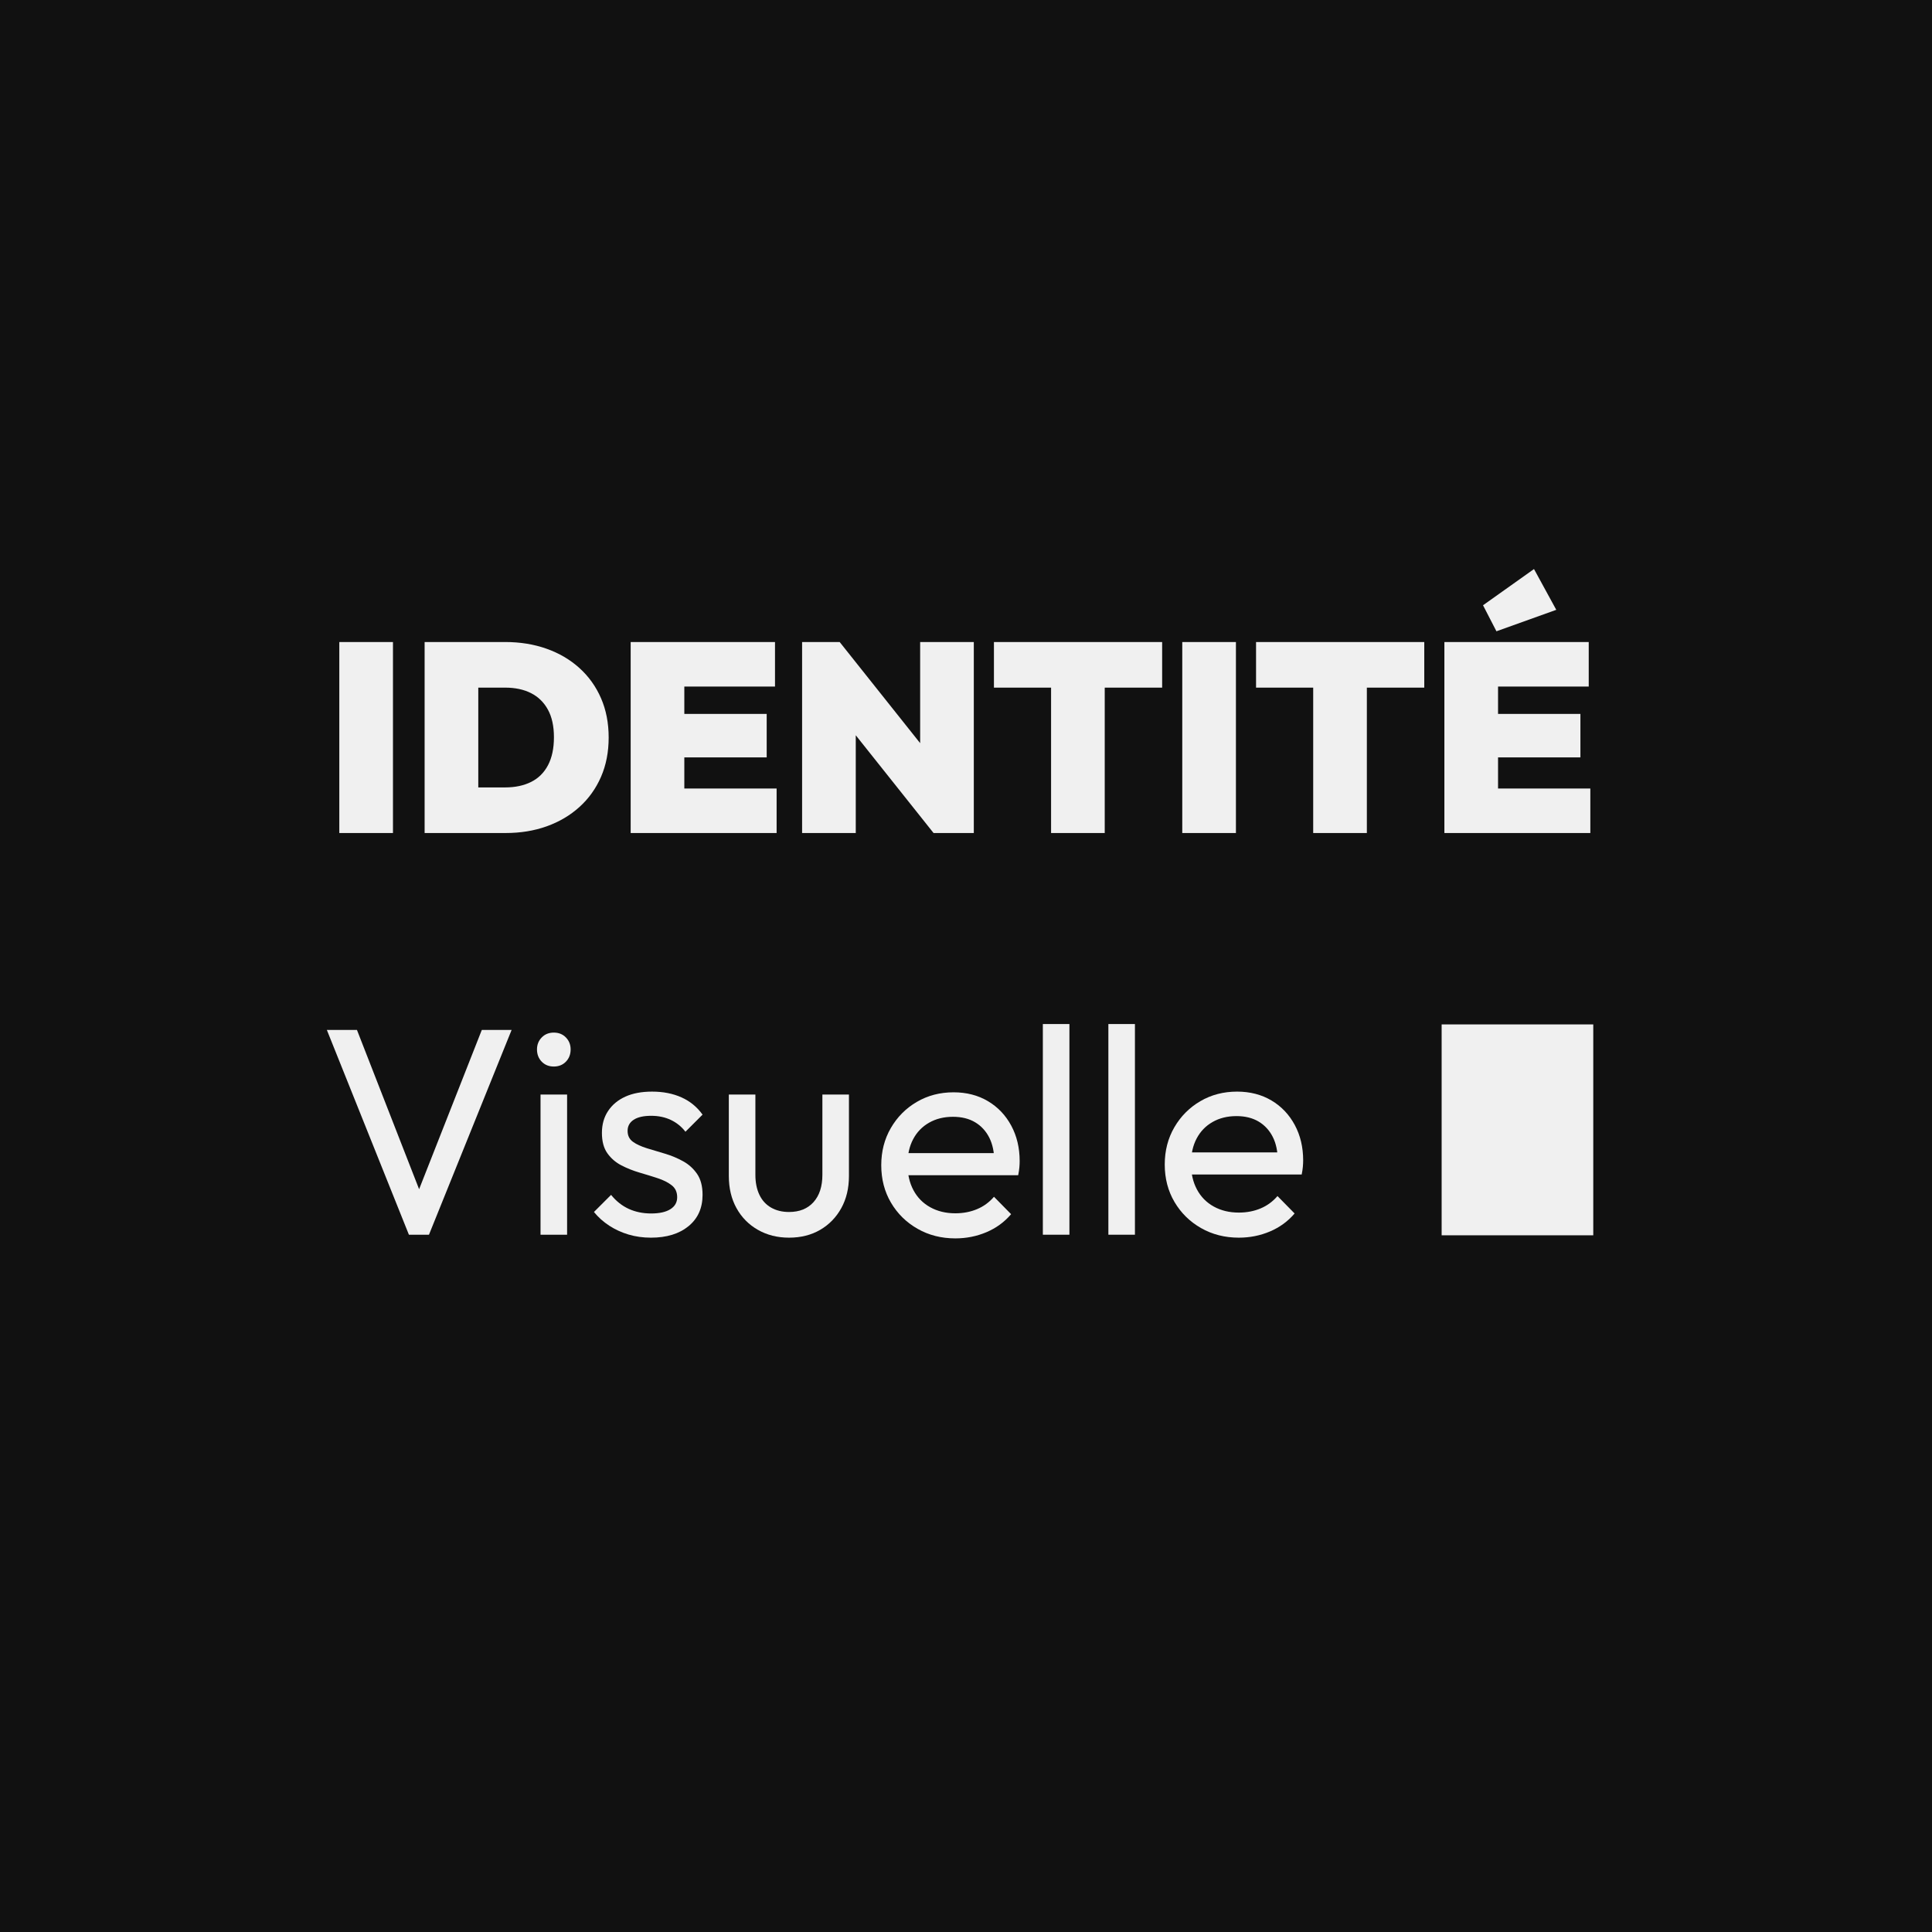
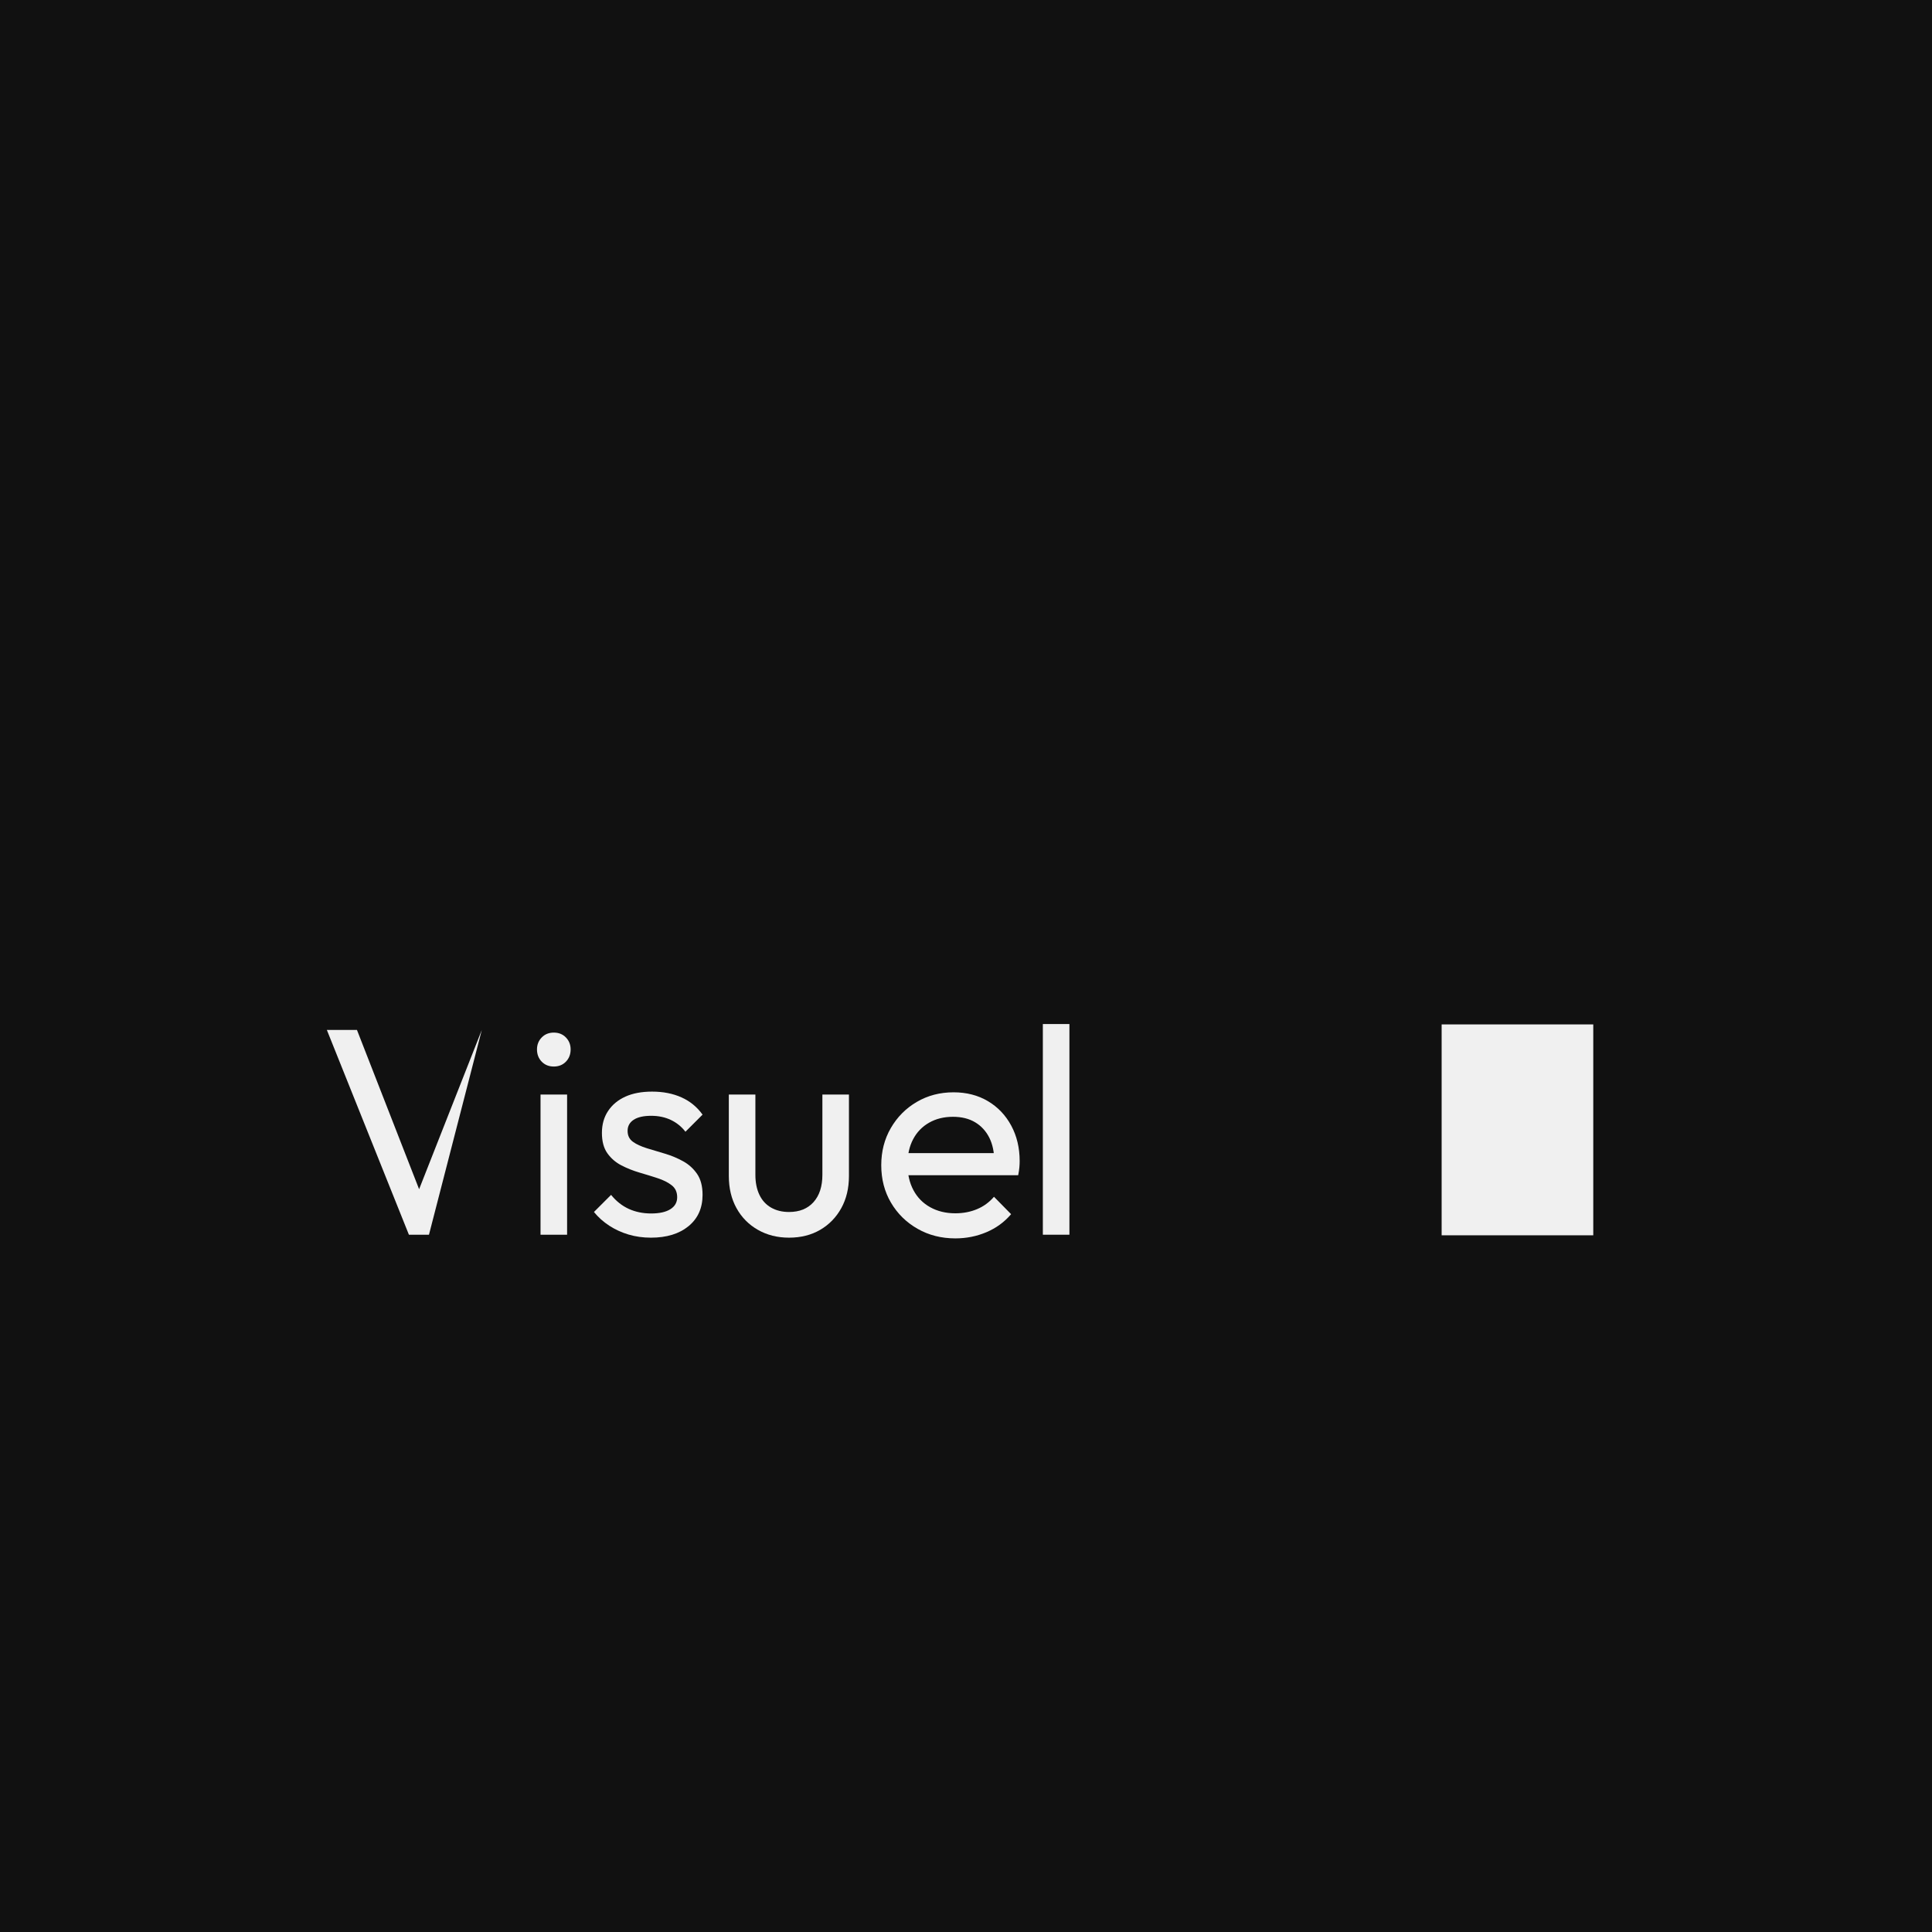
<svg xmlns="http://www.w3.org/2000/svg" width="100%" height="100%" viewBox="0 0 300 300" version="1.1" xml:space="preserve" style="fill-rule:evenodd;clip-rule:evenodd;stroke-linejoin:round;stroke-miterlimit:2;">
  <rect x="0" y="0" width="300" height="300" fill="#808080" stroke="none" />
  <g transform="matrix(0.75,0,0,0.75,0,0)">
    <rect x="0" y="0" width="400" height="400" style="fill:rgb(17,17,17);" />
  </g>
  <g transform="matrix(0.729,0,0,0.729,202.214,6.939)">
    <g transform="matrix(1.09,0,0,1.516,-5.554,-130.885)">
      <rect x="32.333" y="223.991" width="29.63" height="29.63" style="fill:rgb(240,240,240);" />
    </g>
    <g transform="matrix(1.181,0,0,1.398,-282.042,-180.518)">
-       <path d="M65.14,249.239L65.14,220.137L74.817,220.137L74.817,249.239L65.14,249.239ZM95.14,249.239L80.527,249.239L80.527,220.137L95.044,220.137C97.753,220.137 100.245,220.478 102.52,221.159C104.794,221.84 106.77,222.821 108.447,224.102C110.125,225.382 111.423,226.915 112.342,228.7C113.262,230.485 113.721,232.481 113.721,234.688C113.721,236.895 113.262,238.891 112.342,240.676C111.423,242.461 110.125,243.994 108.447,245.275C106.77,246.555 104.802,247.536 102.544,248.218C100.286,248.899 97.818,249.239 95.14,249.239ZM90.205,227.086L90.205,242.291L95.044,242.291C96.85,242.291 98.415,242.012 99.737,241.453C101.06,240.894 102.076,240.043 102.786,238.898C103.495,237.754 103.85,236.337 103.85,234.647C103.85,232.958 103.487,231.555 102.762,230.437C102.036,229.32 101.02,228.482 99.713,227.923C98.407,227.365 96.85,227.086 95.044,227.086L90.205,227.086ZM144.012,249.239L117.689,249.239L117.689,220.137L143.722,220.137L143.722,226.922L127.367,226.922L127.367,231.091L142.222,231.091L142.222,237.713L127.367,237.713L127.367,242.454L144.012,242.454L144.012,249.239ZM158.287,234.344L158.287,249.239L148.609,249.239L148.609,220.137L155.384,220.137L169.9,235.546L169.9,220.137L179.578,220.137L179.578,249.239L172.32,249.239L158.287,234.344ZM193.514,227.086L183.207,227.086L183.207,220.137L213.546,220.137L213.546,227.086L203.191,227.086L203.191,249.239L193.514,249.239L193.514,227.086ZM217.175,249.239L217.175,220.137L226.853,220.137L226.853,249.239L217.175,249.239ZM240.789,227.086L230.482,227.086L230.482,220.137L260.822,220.137L260.822,227.086L250.467,227.086L250.467,249.239L240.789,249.239L240.789,227.086ZM290.774,249.239L264.451,249.239L264.451,220.137L290.484,220.137L290.484,226.922L274.128,226.922L274.128,231.091L288.984,231.091L288.984,237.713L274.128,237.713L274.128,242.454L290.774,242.454L290.774,249.239ZM273.838,218.502L271.419,214.537L280.612,209.019L284.629,215.232L273.838,218.502Z" style="fill:rgb(240,240,240);" />
-     </g>
+       </g>
    <g transform="matrix(1.181,0,0,1.398,-282.042,-180.518)">
      <path d="M176.244,311.001C173.724,311.001 171.453,310.514 169.431,309.539C167.408,308.565 165.811,307.239 164.64,305.56C163.469,303.882 162.884,301.978 162.884,299.85C162.884,297.752 163.46,295.863 164.614,294.185C165.767,292.506 167.328,291.18 169.298,290.206C171.267,289.232 173.476,288.745 175.924,288.745C178.266,288.745 180.333,289.194 182.125,290.093C183.917,290.993 185.319,292.237 186.33,293.825C187.342,295.414 187.847,297.212 187.847,299.221C187.847,299.52 187.83,299.843 187.794,300.187C187.759,300.532 187.688,300.929 187.581,301.379L166.237,301.379L166.237,298.007L185.026,298.007L183.27,299.311C183.27,297.872 182.968,296.65 182.365,295.646C181.762,294.642 180.91,293.863 179.81,293.308C178.71,292.754 177.379,292.476 175.818,292.476C174.186,292.476 172.749,292.776 171.507,293.376C170.265,293.975 169.307,294.814 168.632,295.893C167.958,296.973 167.621,298.246 167.621,299.715C167.621,301.214 167.976,302.525 168.686,303.649C169.395,304.773 170.407,305.643 171.72,306.257C173.032,306.872 174.541,307.179 176.244,307.179C177.663,307.179 178.967,306.969 180.156,306.549C181.345,306.13 182.365,305.5 183.217,304.661L186.304,307.314C185.097,308.513 183.616,309.427 181.859,310.056C180.103,310.686 178.231,311.001 176.244,311.001Z" style="fill:rgb(240,240,240);fill-rule:nonzero;" />
    </g>
  </g>
  <g transform="matrix(0.861,0,0,1.019,-4.294,-124.726)">
-     <path d="M78.732,310.551L63.935,279.348L69.364,279.348L81.553,305.74L79.584,305.74L91.879,279.348L97.255,279.348L82.351,310.551L78.732,310.551Z" style="fill:rgb(240,240,240);fill-rule:nonzero;" />
+     <path d="M78.732,310.551L63.935,279.348L69.364,279.348L81.553,305.74L79.584,305.74L91.879,279.348L82.351,310.551L78.732,310.551Z" style="fill:rgb(240,240,240);fill-rule:nonzero;" />
  </g>
  <g transform="matrix(0.861,0,0,1.019,-4.294,-124.726)">
    <path d="M102.471,310.551L102.471,289.194L107.262,289.194L107.262,310.551L102.471,310.551ZM104.866,284.923C103.979,284.923 103.252,284.675 102.684,284.181C102.116,283.686 101.832,283.064 101.832,282.315C101.832,281.596 102.116,280.989 102.684,280.494C103.252,279.999 103.979,279.752 104.866,279.752C105.754,279.752 106.481,279.999 107.049,280.494C107.616,280.989 107.9,281.596 107.9,282.315C107.9,283.064 107.616,283.686 107.049,284.181C106.481,284.675 105.754,284.923 104.866,284.923Z" style="fill:rgb(240,240,240);fill-rule:nonzero;" />
  </g>
  <g transform="matrix(0.861,0,0,1.019,-4.294,-124.726)">
    <path d="M122.378,311.001C120.959,311.001 119.619,310.843 118.359,310.529C117.1,310.214 115.938,309.764 114.873,309.18C113.809,308.595 112.886,307.898 112.105,307.089L115.192,304.481C116.115,305.44 117.18,306.152 118.386,306.617C119.593,307.081 120.941,307.314 122.431,307.314C123.922,307.314 125.075,307.096 125.891,306.662C126.707,306.227 127.115,305.62 127.115,304.841C127.115,304.061 126.787,303.455 126.131,303.02C125.474,302.585 124.631,302.226 123.602,301.941C122.573,301.656 121.482,301.371 120.329,301.087C119.176,300.802 118.084,300.435 117.055,299.985C116.026,299.535 115.184,298.921 114.527,298.142C113.871,297.362 113.542,296.328 113.542,295.039C113.542,293.75 113.915,292.634 114.66,291.69C115.405,290.745 116.443,290.018 117.774,289.509C119.105,288.999 120.71,288.745 122.591,288.745C124.578,288.745 126.344,289.037 127.887,289.621C129.431,290.206 130.699,291.083 131.693,292.252L128.606,294.859C127.896,294.08 127.018,293.48 125.971,293.061C124.924,292.641 123.744,292.431 122.431,292.431C121.047,292.431 119.992,292.634 119.264,293.038C118.537,293.443 118.173,294.005 118.173,294.724C118.173,295.444 118.493,295.998 119.131,296.388C119.77,296.778 120.613,297.107 121.66,297.377C122.706,297.647 123.797,297.924 124.933,298.209C126.068,298.494 127.151,298.876 128.18,299.355C129.209,299.835 130.052,300.48 130.708,301.289C131.365,302.098 131.693,303.162 131.693,304.481C131.693,306.489 130.85,308.078 129.165,309.247C127.479,310.416 125.217,311.001 122.378,311.001Z" style="fill:rgb(240,240,240);fill-rule:nonzero;" />
  </g>
  <g transform="matrix(0.861,0,0,1.019,-4.294,-124.726)">
    <path d="M147.288,311.001C145.195,311.001 143.323,310.603 141.673,309.809C140.023,309.015 138.737,307.913 137.814,306.504C136.891,305.096 136.43,303.462 136.43,301.604L136.43,289.194L141.22,289.194L141.22,301.424C141.22,302.593 141.46,303.604 141.939,304.459C142.418,305.313 143.119,305.965 144.041,306.414C144.964,306.864 146.046,307.089 147.288,307.089C149.169,307.089 150.642,306.587 151.706,305.583C152.771,304.579 153.303,303.192 153.303,301.424L153.303,289.194L158.093,289.194L158.093,301.604C158.093,303.462 157.632,305.096 156.71,306.504C155.787,307.913 154.518,309.015 152.904,309.809C151.289,310.603 149.417,311.001 147.288,311.001Z" style="fill:rgb(240,240,240);fill-rule:nonzero;" />
  </g>
  <g transform="matrix(0.861,0,0,1.019,-4.294,-124.726)">
    <rect x="193.064" y="278.448" width="4.79" height="32.103" style="fill:rgb(240,240,240);" />
  </g>
  <g transform="matrix(0.861,0,0,1.019,-4.294,-124.726)">
-     <rect x="204.88" y="278.448" width="4.79" height="32.103" style="fill:rgb(240,240,240);" />
-   </g>
+     </g>
  <g transform="matrix(0.861,0,0,1.019,-4.294,-124.726)">
-     <path d="M228.406,311.001C225.887,311.001 223.616,310.514 221.593,309.539C219.571,308.565 217.974,307.239 216.803,305.56C215.632,303.882 215.046,301.978 215.046,299.85C215.046,297.752 215.623,295.863 216.776,294.185C217.93,292.506 219.491,291.18 221.46,290.206C223.43,289.232 225.639,288.745 228.087,288.745C230.429,288.745 232.496,289.194 234.288,290.093C236.08,290.993 237.482,292.237 238.493,293.825C239.504,295.414 240.01,297.212 240.01,299.221C240.01,299.52 239.992,299.843 239.957,300.187C239.921,300.532 239.85,300.929 239.744,301.379L218.4,301.379L218.4,298.007L237.189,298.007L235.432,299.311C235.432,297.872 235.131,296.65 234.527,295.646C233.924,294.642 233.073,293.863 231.973,293.308C230.873,292.754 229.542,292.476 227.981,292.476C226.348,292.476 224.911,292.776 223.669,293.376C222.427,293.975 221.469,294.814 220.795,295.893C220.121,296.973 219.784,298.246 219.784,299.715C219.784,301.214 220.138,302.525 220.848,303.649C221.558,304.773 222.569,305.643 223.882,306.257C225.195,306.872 226.703,307.179 228.406,307.179C229.826,307.179 231.13,306.969 232.319,306.549C233.507,306.13 234.527,305.5 235.379,304.661L238.466,307.314C237.26,308.513 235.778,309.427 234.022,310.056C232.265,310.686 230.394,311.001 228.406,311.001Z" style="fill:rgb(240,240,240);fill-rule:nonzero;" />
-   </g>
+     </g>
</svg>